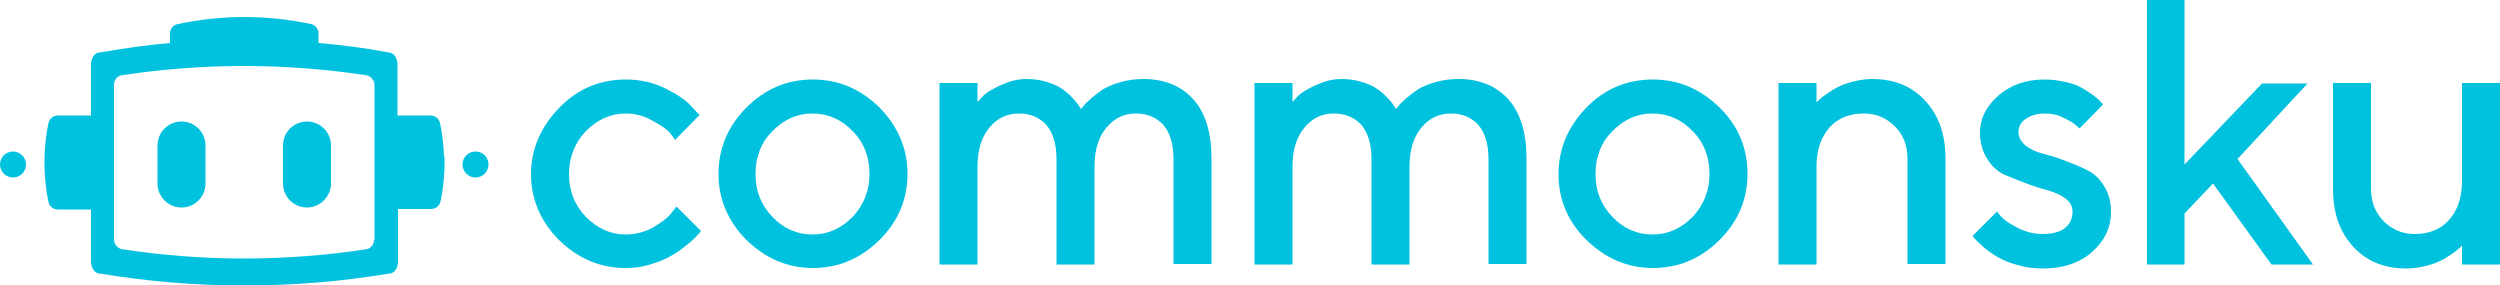
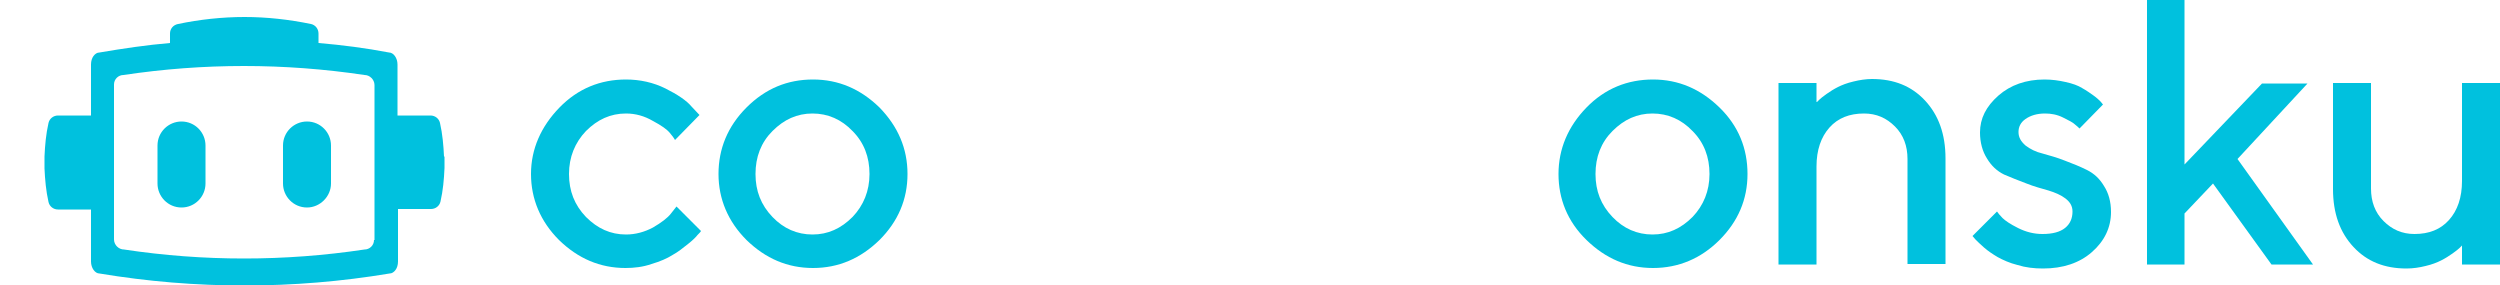
<svg xmlns="http://www.w3.org/2000/svg" version="1.1" id="Layer_1" x="0px" y="0px" viewBox="0 0 500 57" style="enable-background:new 0 0 500 57;" xml:space="preserve">
  <style type="text/css">
	.st0{fill:#00C1DE;}
</style>
  <g>
    <g>
      <path class="st0" d="M111.9,21.5c3.7-3.8,8.2-5.6,13.3-5.6c2.8,0,5.5,0.6,7.9,1.8c2.4,1.2,4.2,2.4,5.2,3.6l1.6,1.7L135,28    c-0.2-0.4-0.6-0.9-1.1-1.5c-0.5-0.6-1.6-1.4-3.3-2.3c-1.7-1-3.5-1.5-5.4-1.5c-3.1,0-5.7,1.2-8,3.5c-2.2,2.3-3.4,5.2-3.4,8.6    c0,3.4,1.1,6.2,3.4,8.6c2.3,2.3,4.9,3.5,8,3.5c1.9,0,3.7-0.5,5.4-1.4c1.7-1,2.9-1.9,3.6-2.8l1.1-1.4l4.9,4.9    c-0.1,0.2-0.4,0.5-0.7,0.8c-0.3,0.4-0.9,1-1.9,1.8c-1,0.8-2,1.6-3.1,2.2c-1.1,0.7-2.5,1.3-4.2,1.8c-1.7,0.6-3.5,0.8-5.2,0.8    c-5.1,0-9.5-1.9-13.3-5.6c-3.7-3.7-5.6-8.2-5.6-13.2S108.2,25.3,111.9,21.5z" />
      <path class="st0" d="M149.3,21.5c3.8-3.8,8.2-5.6,13.3-5.6c5.1,0,9.5,1.9,13.3,5.6c3.7,3.8,5.6,8.2,5.6,13.3s-1.9,9.5-5.6,13.2    c-3.8,3.7-8.2,5.6-13.3,5.6c-5.1,0-9.5-1.9-13.3-5.6c-3.7-3.7-5.6-8.2-5.6-13.2S145.5,25.3,149.3,21.5z M170.5,26.2    c-2.2-2.3-4.9-3.5-8-3.5s-5.7,1.2-8,3.5c-2.3,2.3-3.4,5.2-3.4,8.6c0,3.4,1.1,6.2,3.4,8.6c2.2,2.3,4.9,3.5,8,3.5s5.7-1.2,8-3.5    c2.2-2.3,3.4-5.2,3.4-8.6C173.9,31.4,172.8,28.5,170.5,26.2z" />
-       <path class="st0" d="M234.7,31.8c0-3-0.7-5.2-2-6.8c-1.4-1.5-3.2-2.3-5.5-2.3c-2.4,0-4.3,0.9-5.9,2.8c-1.6,1.9-2.4,4.5-2.4,7.8    v19.6h-7.6V31.8c0-3-0.7-5.2-2-6.8c-1.4-1.5-3.2-2.3-5.5-2.3c-2.4,0-4.3,0.9-5.9,2.8c-1.6,1.9-2.4,4.5-2.4,7.8v19.6h-7.6V16.6h7.6    v3.8c0.3-0.3,0.7-0.8,1.2-1.3c0.5-0.5,1.6-1.2,3.3-2c1.7-0.8,3.4-1.3,5.3-1.3c1.5,0,2.8,0.2,4.1,0.6s2.4,0.9,3.2,1.5    c0.8,0.6,1.5,1.2,2,1.8s1,1.1,1.2,1.5l0.4,0.6c0.1-0.1,0.3-0.4,0.5-0.6c0.2-0.3,0.7-0.8,1.5-1.5c0.8-0.7,1.6-1.3,2.5-1.9    c0.9-0.5,2-1,3.5-1.4c1.4-0.4,2.9-0.6,4.5-0.6c4.2,0,7.6,1.4,10,4.1c2.4,2.7,3.6,6.7,3.6,11.8v21.1h-7.6V31.8z" />
-       <path class="st0" d="M297.7,31.8c0-3-0.7-5.2-2-6.8c-1.4-1.5-3.2-2.3-5.5-2.3c-2.4,0-4.3,0.9-5.9,2.8c-1.6,1.9-2.4,4.5-2.4,7.8    v19.6h-7.6V31.8c0-3-0.7-5.2-2-6.8c-1.4-1.5-3.2-2.3-5.5-2.3c-2.4,0-4.3,0.9-5.9,2.8c-1.6,1.9-2.4,4.5-2.4,7.8v19.6h-7.6V16.6h7.6    v3.8c0.3-0.3,0.7-0.8,1.2-1.3c0.5-0.5,1.6-1.2,3.3-2c1.7-0.8,3.4-1.3,5.3-1.3c1.5,0,2.8,0.2,4.1,0.6s2.4,0.9,3.2,1.5    c0.8,0.6,1.5,1.2,2,1.8c0.6,0.6,1,1.1,1.2,1.5l0.4,0.6c0.1-0.1,0.3-0.4,0.5-0.6c0.2-0.3,0.7-0.8,1.5-1.5c0.8-0.7,1.6-1.3,2.5-1.9    c0.9-0.5,2-1,3.5-1.4c1.4-0.4,2.9-0.6,4.5-0.6c4.2,0,7.6,1.4,10,4.1c2.4,2.7,3.6,6.7,3.6,11.8v21.1h-7.6V31.8z" />
      <path class="st0" d="M317.3,21.5c3.7-3.8,8.2-5.6,13.3-5.6c5.1,0,9.5,1.9,13.3,5.6s5.6,8.2,5.6,13.3s-1.9,9.5-5.6,13.2    s-8.2,5.6-13.3,5.6c-5.1,0-9.5-1.9-13.3-5.6c-3.8-3.7-5.6-8.2-5.6-13.2S313.6,25.3,317.3,21.5z M338.5,26.2    c-2.2-2.3-4.9-3.5-8-3.5c-3.1,0-5.7,1.2-8,3.5c-2.3,2.3-3.4,5.2-3.4,8.6c0,3.4,1.1,6.2,3.4,8.6c2.2,2.3,4.9,3.5,8,3.5    c3.1,0,5.7-1.2,8-3.5c2.2-2.3,3.4-5.2,3.4-8.6C341.9,31.4,340.8,28.5,338.5,26.2z" />
      <path class="st0" d="M363.4,20.4l0.5-0.5c0.2-0.2,0.7-0.6,1.4-1.1c0.7-0.5,1.5-1,2.3-1.4c0.8-0.4,1.8-0.8,3.1-1.1    c1.2-0.3,2.5-0.5,3.7-0.5c4.4,0,7.9,1.4,10.6,4.3c2.7,2.9,4.1,6.7,4.1,11.6v21.1h-7.6V31.8c0-2.6-0.8-4.8-2.5-6.5    c-1.7-1.7-3.7-2.6-6.2-2.6c-2.9,0-5.2,0.9-6.9,2.8c-1.7,1.9-2.6,4.5-2.6,7.8v19.6h-7.6V16.6h7.6V20.4z" />
      <path class="st0" d="M415.9,25.7c-0.2-0.2-0.5-0.5-0.9-0.8c-0.4-0.4-1.2-0.8-2.4-1.4c-1.2-0.6-2.4-0.8-3.6-0.8    c-1.6,0-2.9,0.4-3.9,1.1s-1.4,1.6-1.4,2.6c0,1.1,0.5,1.9,1.4,2.7c0.9,0.7,2.1,1.3,3.4,1.6c1.4,0.4,2.9,0.8,4.4,1.4    c1.6,0.6,3.1,1.2,4.5,1.9c1.4,0.7,2.5,1.7,3.4,3.2c0.9,1.4,1.4,3.1,1.4,5.2c0,3.1-1.3,5.8-3.8,8c-2.5,2.2-5.8,3.3-9.8,3.3    c-1.8,0-3.5-0.2-5.1-0.7c-1.6-0.4-2.9-1-4-1.6c-1-0.6-1.9-1.2-2.7-1.9s-1.3-1.2-1.7-1.6l-0.6-0.7l4.9-4.9c0.2,0.3,0.6,0.8,1.1,1.3    c0.5,0.5,1.5,1.2,3.1,2c1.6,0.8,3.2,1.2,4.9,1.2c2,0,3.5-0.4,4.5-1.2c1-0.8,1.5-1.9,1.5-3.3c0-1.1-0.5-1.9-1.4-2.6    c-0.9-0.7-2.1-1.2-3.4-1.6c-1.4-0.4-2.9-0.8-4.4-1.4c-1.6-0.6-3.1-1.2-4.5-1.8c-1.4-0.7-2.5-1.7-3.4-3.2c-0.9-1.4-1.4-3.2-1.4-5.2    c0-2.8,1.2-5.2,3.7-7.4c2.4-2.1,5.5-3.2,9.2-3.2c1.5,0,2.9,0.2,4.2,0.5c1.4,0.3,2.5,0.7,3.3,1.2c0.9,0.5,1.6,1,2.3,1.5    c0.7,0.5,1.1,0.9,1.4,1.2l0.5,0.6L415.9,25.7z" />
      <path class="st0" d="M447.5,31.8l15.1,21.1h-8.3l-11.7-16.2l-5.7,6v10.2h-7.5V0h7.5v32.9l15.5-16.2h9.1L447.5,31.8z" />
      <path class="st0" d="M492.4,49.1l-0.5,0.5c-0.2,0.2-0.7,0.6-1.4,1.1c-0.7,0.5-1.5,1-2.3,1.4c-0.8,0.4-1.8,0.8-3.1,1.1    c-1.2,0.3-2.5,0.5-3.8,0.5c-4.4,0-7.9-1.4-10.6-4.3c-2.7-2.9-4.1-6.7-4.1-11.6V16.6h7.6v21.1c0,2.6,0.8,4.8,2.5,6.5    c1.7,1.7,3.7,2.6,6.2,2.6c2.9,0,5.2-0.9,6.9-2.8c1.7-1.9,2.6-4.5,2.6-7.8V16.6h7.6v36.3h-7.6V49.1z" />
    </g>
    <g>
-       <circle class="st0" cx="2.6" cy="32.9" r="2.6" />
-       <circle class="st0" cx="95.1" cy="32.9" r="2.6" />
      <path class="st0" d="M88.8,31.3c-0.1-2.2-0.3-4.5-0.8-6.7c-0.2-0.9-1-1.5-1.9-1.5h-6.6V12.9c0-1.3-0.8-2.4-1.7-2.4    C73.1,9.6,68.4,9,63.7,8.6V6.7c0-0.9-0.6-1.7-1.5-1.9c-4.4-0.9-8.8-1.4-13.3-1.4c-4.5,0-9,0.5-13.3,1.4C34.6,5,34,5.8,34,6.7v1.9    c-4.7,0.4-9.4,1.1-14.1,1.9c-0.5,0-0.9,0.3-1.2,0.7c-0.3,0.4-0.5,1-0.5,1.7v10.2h-6.6c-0.9,0-1.7,0.6-1.9,1.5    c-0.5,2.2-0.7,4.4-0.8,6.7v2.4c0.1,2.2,0.3,4.5,0.8,6.7c0.2,0.9,1,1.5,1.9,1.5h6.6v10.4c0,1.3,0.8,2.4,1.7,2.4    c9.6,1.6,19.3,2.4,29,2.4c9.7,0,19.4-0.8,29-2.4c0.5,0,0.9-0.3,1.2-0.7c0.3-0.4,0.5-1,0.5-1.7V41.8h6.6c0.9,0,1.7-0.6,1.9-1.5    c0.5-2.2,0.7-4.4,0.8-6.7V31.3z M74.8,48c0,1.1-0.9,1.9-1.9,1.9c-16,2.4-32.2,2.4-48.1,0c-0.5,0-1-0.2-1.4-0.6    c-0.3-0.3-0.6-0.8-0.6-1.4V16.9c0-1.1,0.9-1.9,1.9-1.9c8-1.2,16-1.8,24.1-1.8c8,0,16.1,0.6,24.1,1.8c0.5,0,1,0.2,1.4,0.6    c0.3,0.3,0.6,0.8,0.6,1.4V48z" />
      <path class="st0" d="M36.3,41.5L36.3,41.5c-2.7,0-4.8-2.2-4.8-4.8v-7.6c0-2.7,2.2-4.8,4.8-4.8h0c2.7,0,4.8,2.2,4.8,4.8v7.6    C41.1,39.3,39,41.5,36.3,41.5z" />
      <path class="st0" d="M61.4,41.5L61.4,41.5c-2.7,0-4.8-2.2-4.8-4.8v-7.6c0-2.7,2.2-4.8,4.8-4.8h0c2.7,0,4.8,2.2,4.8,4.8v7.6    C66.2,39.3,64,41.5,61.4,41.5z" />
    </g>
  </g>
</svg>